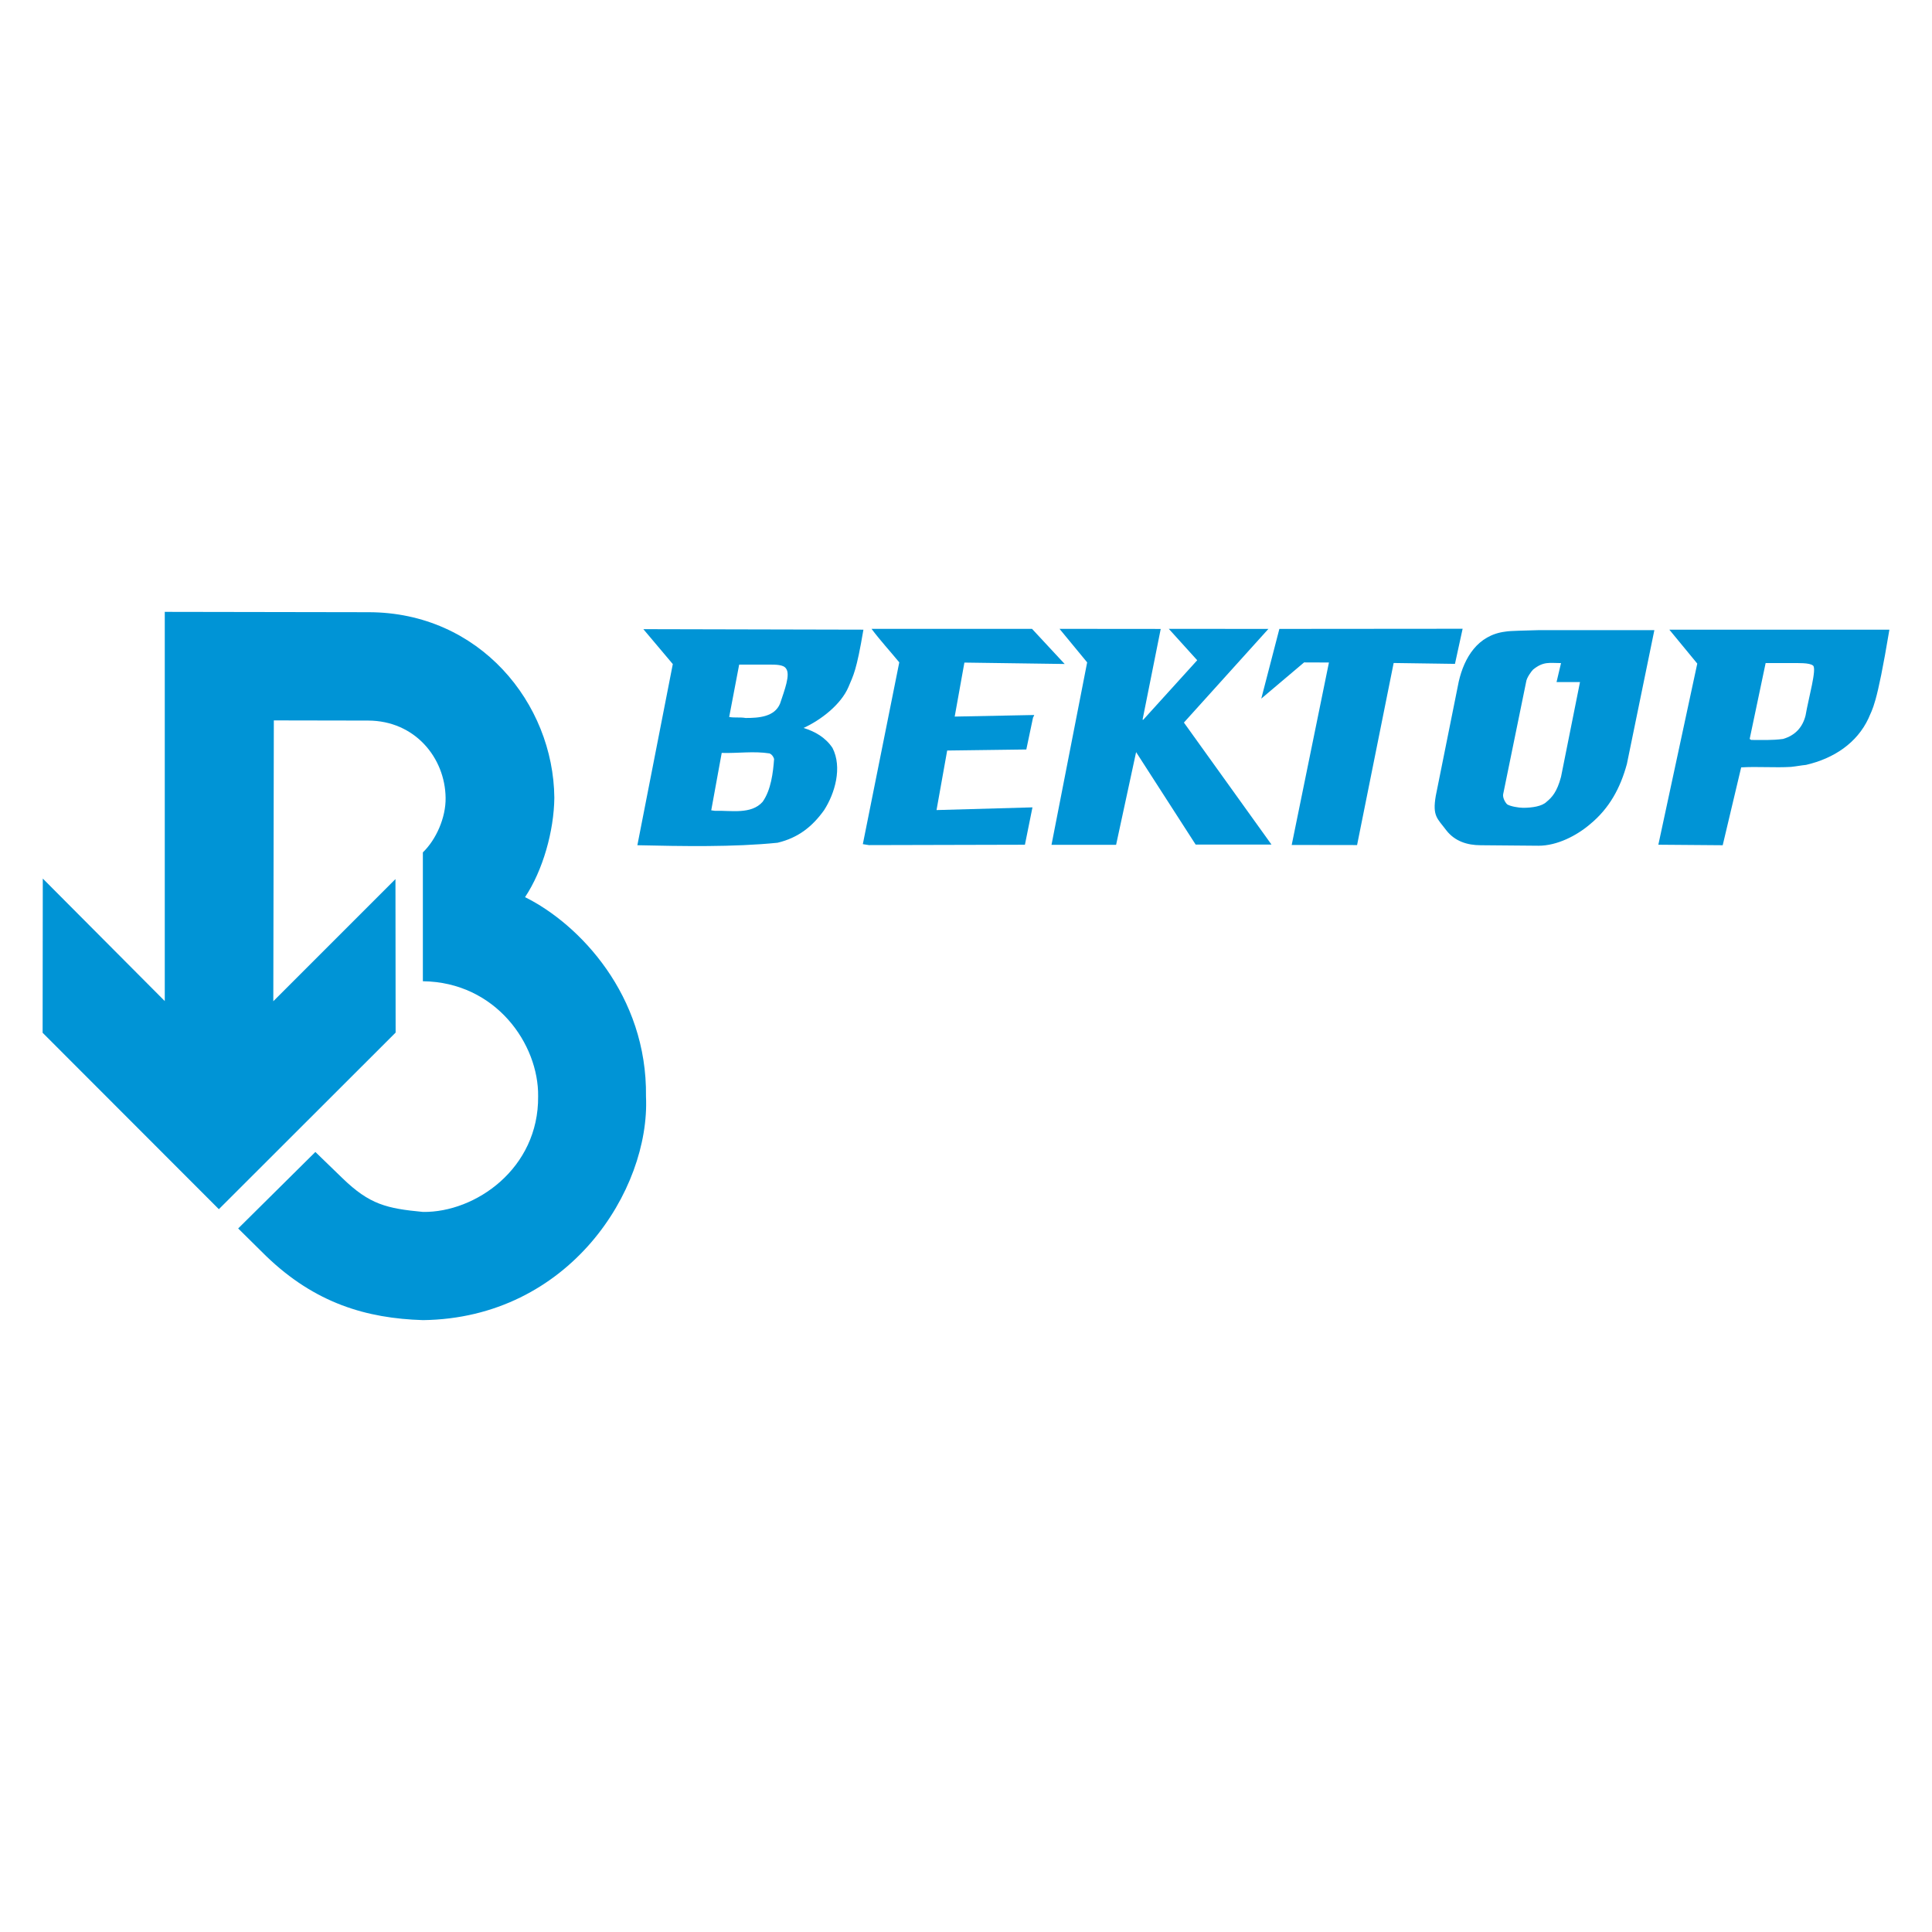
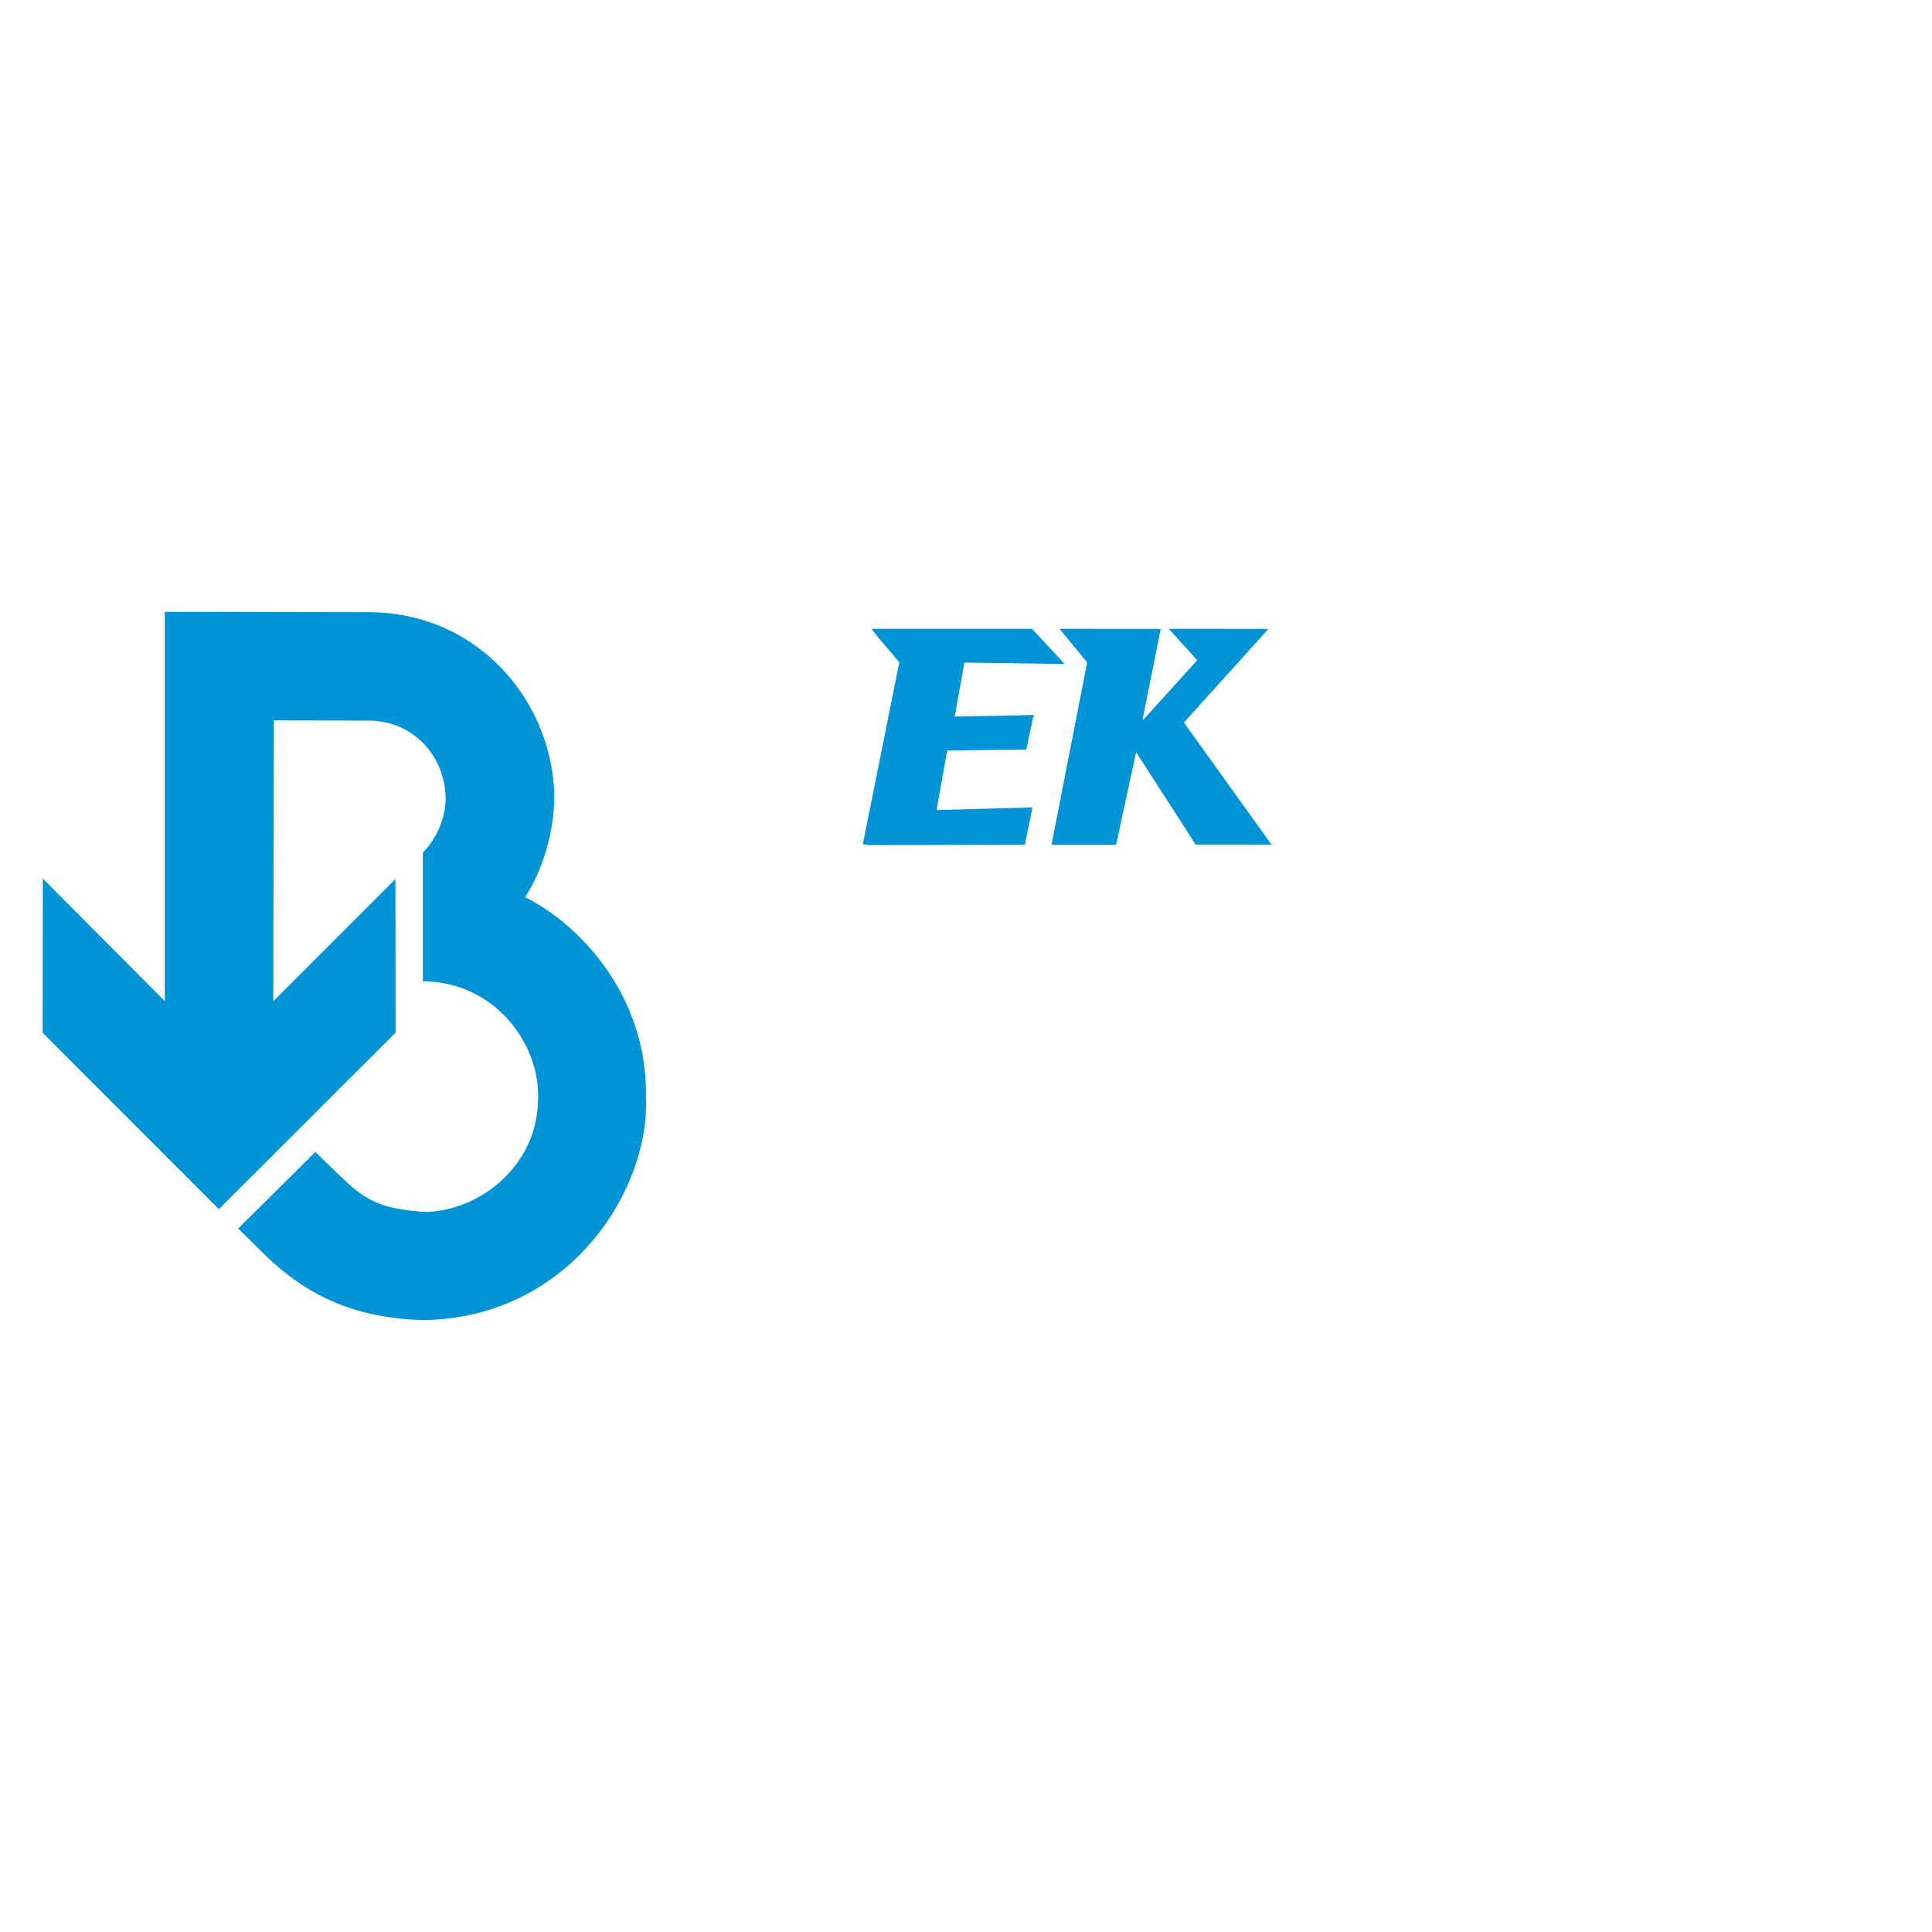
<svg xmlns="http://www.w3.org/2000/svg" width="2500" height="2500" viewBox="0 0 192.756 192.756">
  <g fill-rule="evenodd" clip-rule="evenodd">
    <path fill="#fff" fill-opacity="0" d="M0 0h192.756v192.756H0V0z" />
    <path d="M36.757 61.08l-20.318-.034v38.83L4.269 87.654l-.017 15.385 17.584 17.602 17.636-17.619-.017-15.315-12.187 12.187.052-28.019 9.42.017c4.658.017 7.666 3.713 7.718 7.701.034 1.994-.962 4.194-2.269 5.449v12.857c7.288.086 11.568 6.291 11.5 11.482.069 7.22-6.274 11.603-11.482 11.534-3.627-.344-5.328-.739-8.027-3.353l-2.716-2.63-7.701 7.632 2.785 2.751c4.882 4.71 10.021 6.223 15.659 6.394 14.594-.188 22.673-12.994 22.243-22.311.138-10.091-6.652-17.207-12.067-19.889 1.788-2.681 2.888-6.618 2.923-9.918-.088-9.418-7.445-18.511-18.549-18.511zM86.69 84.317l15.567-.038.752-3.728-9.571.27L94.5 74.88l7.896-.104.67-3.188.119-.224c0-.014-.025-.014-.064-.027l-7.871.157.968-5.388 10.004.14-3.256-3.504-16.016-.003c.905 1.203 1.837 2.208 2.77 3.345l-3.636 18.138.606.095z" fill="#0094d6" />
    <path d="M111.354 84.286l1.996-9.247 5.939 9.222h7.566l-8.736-12.171 8.43-9.343-9.939-.008 2.836 3.134-5.385 5.939s-.041 0-.066-.013l1.811-9.05-10.098-.009 2.758 3.345-3.557 18.205 6.445-.004z" fill="#0094d6" />
-     <path fill="#0094d6" d="M135.396 84.312l3.649-18.165 6.117.087.764-3.503-18.283.015-1.805 6.954 4.271-3.611 2.479.009-3.715 18.204 6.523.01zM147.729 84.329l5.775.05c1.842 0 3.785-.996 5.129-2.141 1.941-1.593 3.037-3.634 3.684-6.024l2.738-13.343h-11.6c-1.344.05-2.738.05-3.287.149-2.738.349-4.082 2.589-4.629 4.979L143.248 79.4c-.348 2.041.15 2.24 1.045 3.435.848 1.096 2.092 1.494 3.436 1.494zm4.232-3.734c.896 0 1.893-.149 2.34-.598.547-.448 1.045-.996 1.443-2.489l1.893-9.459h-2.34l.447-1.892c-1.145 0-1.742-.199-2.787.647-.15.149-.648.797-.697 1.245l-2.291 11.202c-.049.298.15.747.398.996.299.198 1.147.348 1.594.348zM171.875 84.329l1.842-7.767c1.645-.1 3.336.049 4.979-.05.498-.05.996-.149 1.494-.199 2.789-.647 5.078-2.19 6.223-4.63.398-.996.797-1.095 2.092-8.862H166.55l2.787 3.385-3.883 18.072 6.421.051zm2.838-10.505c1.045 0 2.092.05 3.186-.1 1.195-.349 1.943-1.145 2.242-2.34.299-1.743 1.145-4.68.746-4.979-.348-.298-1.494-.249-2.24-.249h-2.49l-1.592 7.568.148.1zM77.581 84.08c2.091-.498 3.485-1.643 4.63-3.236 1.096-1.693 1.842-4.282.847-6.224-.697-1.045-1.743-1.643-2.888-1.991 1.742-.796 3.734-2.34 4.48-4.083.498-1.195.797-1.593 1.494-5.725l-21.956-.05 2.938 3.485-3.535 18.072c4.43.1 9.608.199 13.99-.248zm-6.273-3.186c1.593-.05 3.634.398 4.779-.896.846-1.195 1.045-2.938 1.145-4.281-.1-.299-.249-.448-.448-.548-1.593-.249-3.186 0-4.779-.05l-1.045 5.726.348.049zm1.443-9.36c.548.099 1.046 0 1.643.099 1.295 0 2.888-.099 3.436-1.443.448-1.344 1.045-2.888.597-3.485-.249-.398-.996-.398-1.742-.398H73.747l-.996 5.227zM71.507 72.23l-.027.027.027-.027z" />
  </g>
</svg>